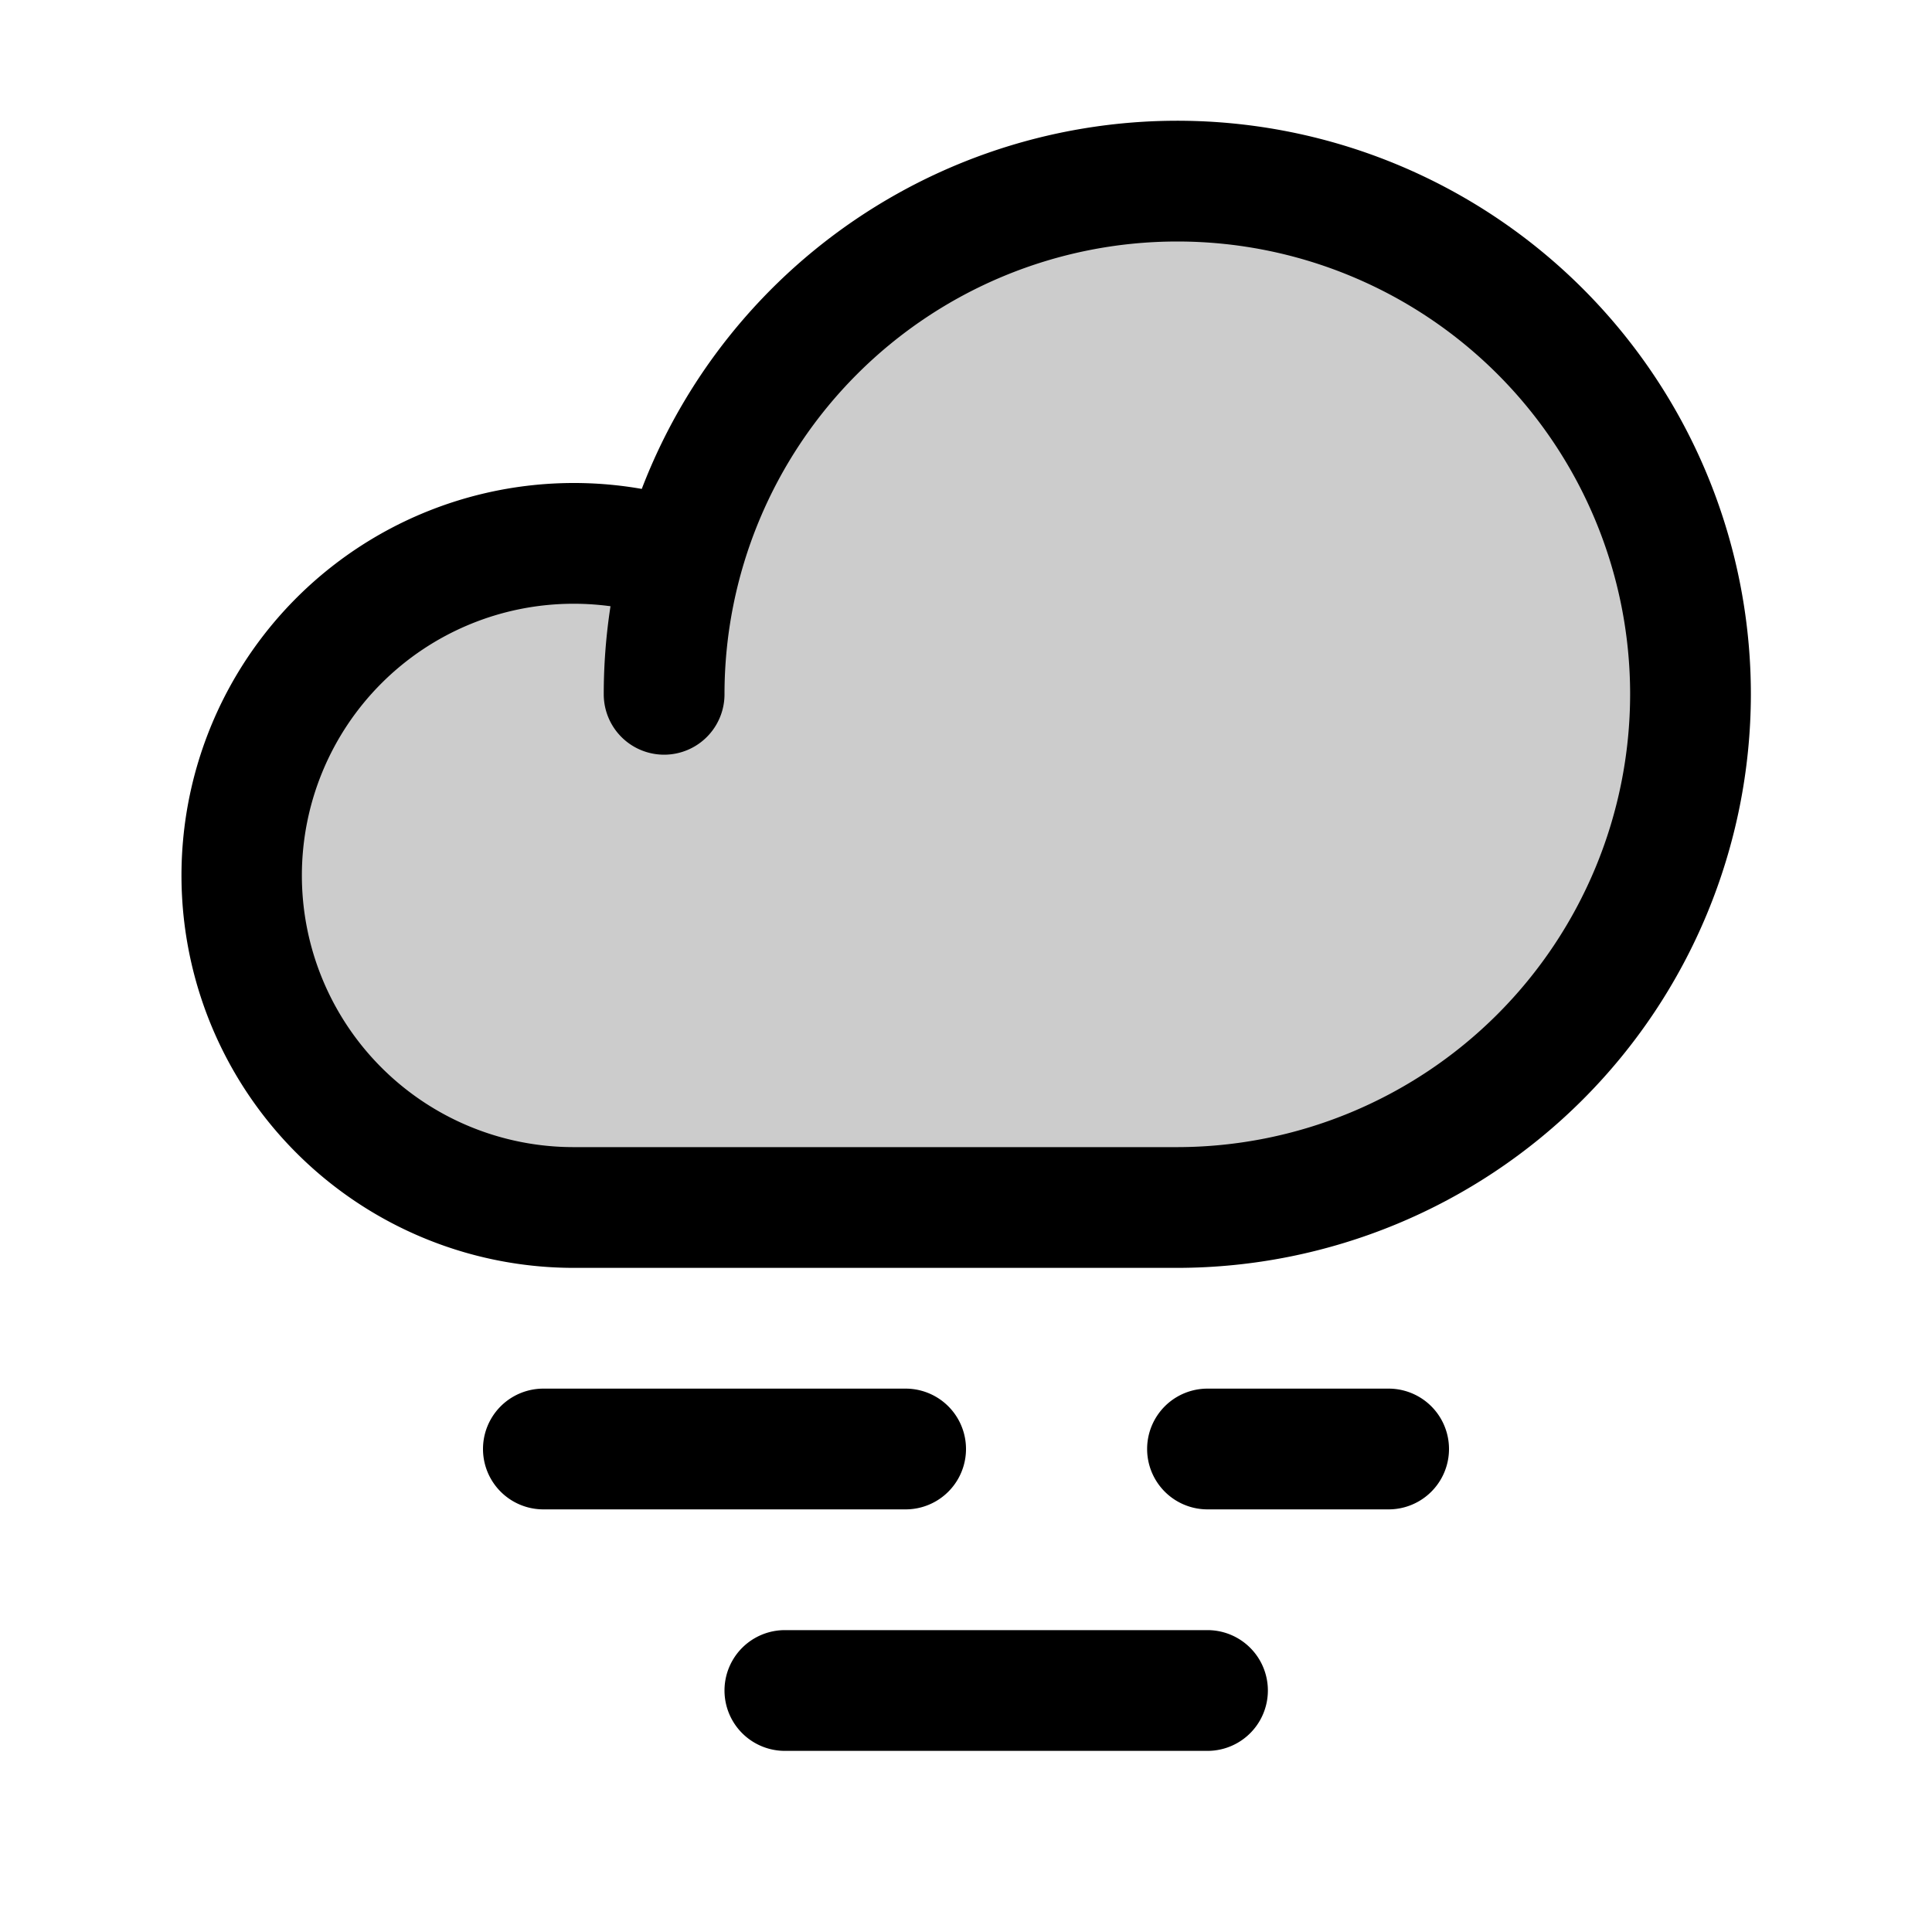
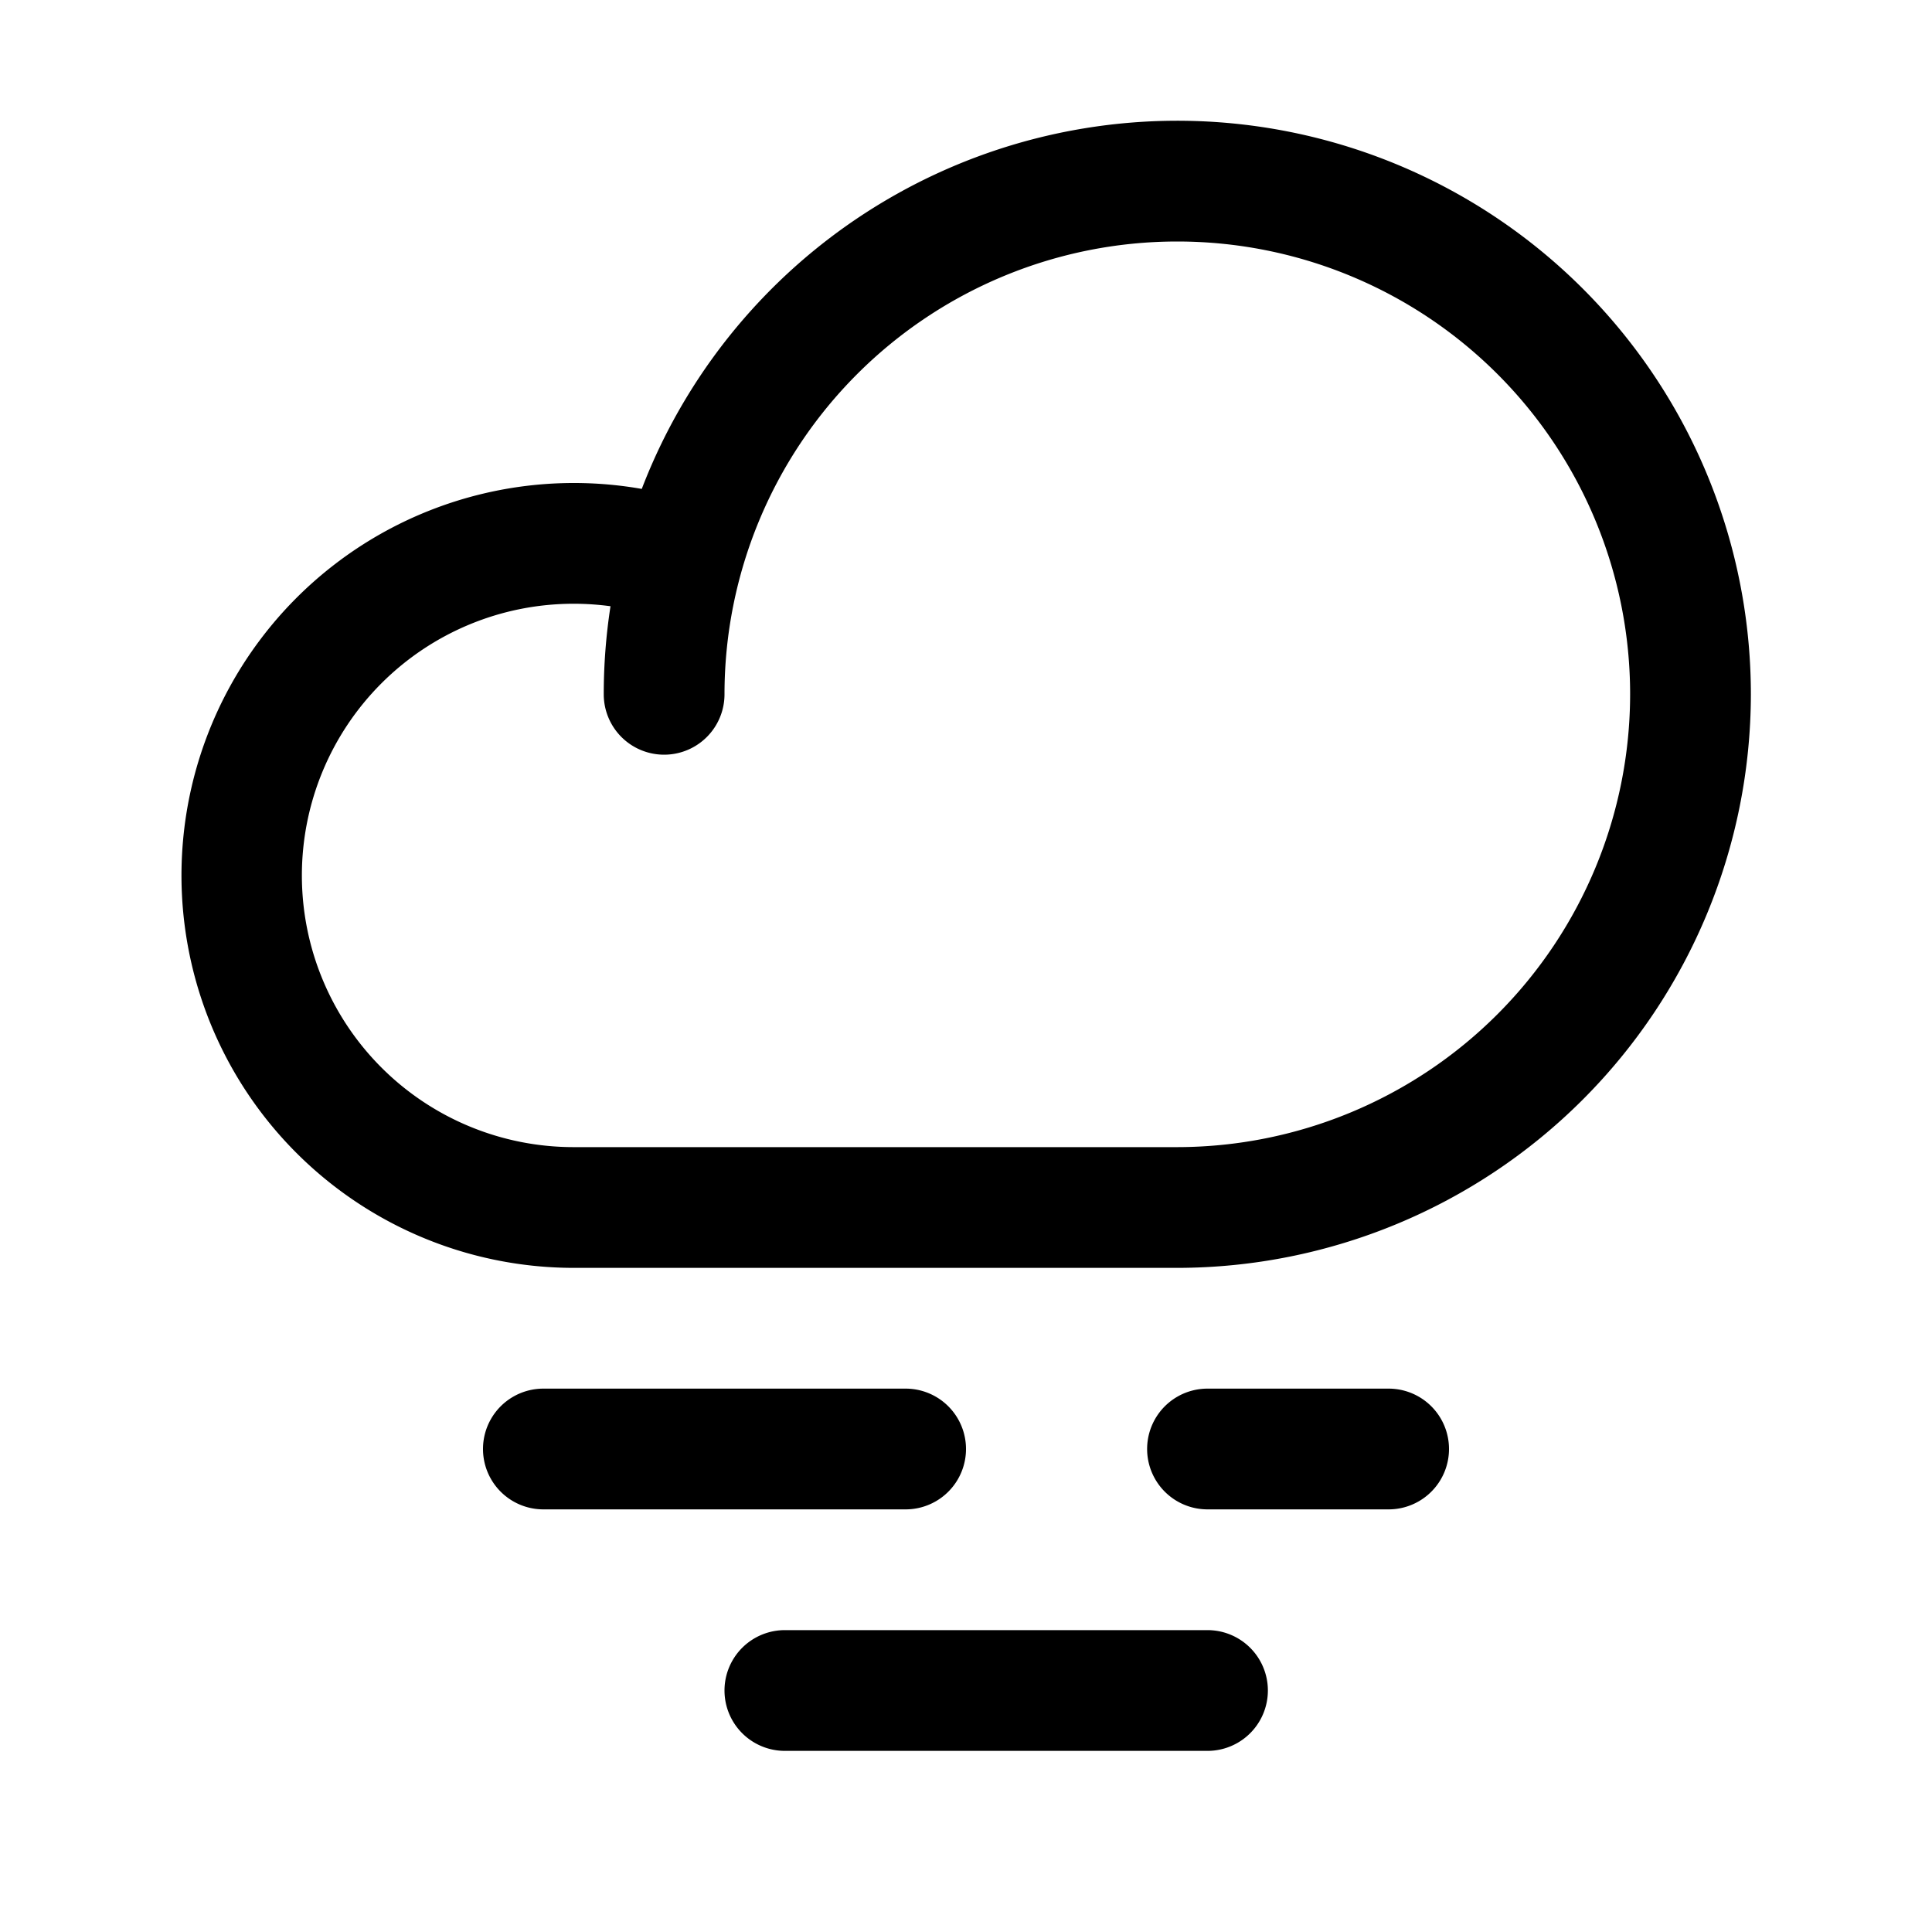
<svg xmlns="http://www.w3.org/2000/svg" fill="#000000" width="800px" height="800px" viewBox="0 0 256 256" id="Flat">
  <g opacity="0.2">
-     <path d="M88,92a68,68,0,1,1,68,68H76A44,44,0,1,1,90.306,74.378" />
-   </g>
+     </g>
  <path d="M120,200H72a8,8,0,0,1,0-16h48a8,8,0,0,1,0,16Zm64-16H160a8,8,0,0,0,0,16h24a8,8,0,0,0,0-16Zm-24,32H104a8,8,0,0,0,0,16h56a8,8,0,0,0,0-16ZM232,92a76.086,76.086,0,0,1-76,76H76A52,52,0,1,1,85.037,64.783,76.002,76.002,0,0,1,232,92Zm-16,0A60,60,0,0,0,96,92a8,8,0,0,1-16,0,76.284,76.284,0,0,1,.895-11.671A36.423,36.423,0,0,0,76,80a36,36,0,0,0,0,72h80A60.068,60.068,0,0,0,216,92Z" />
</svg>